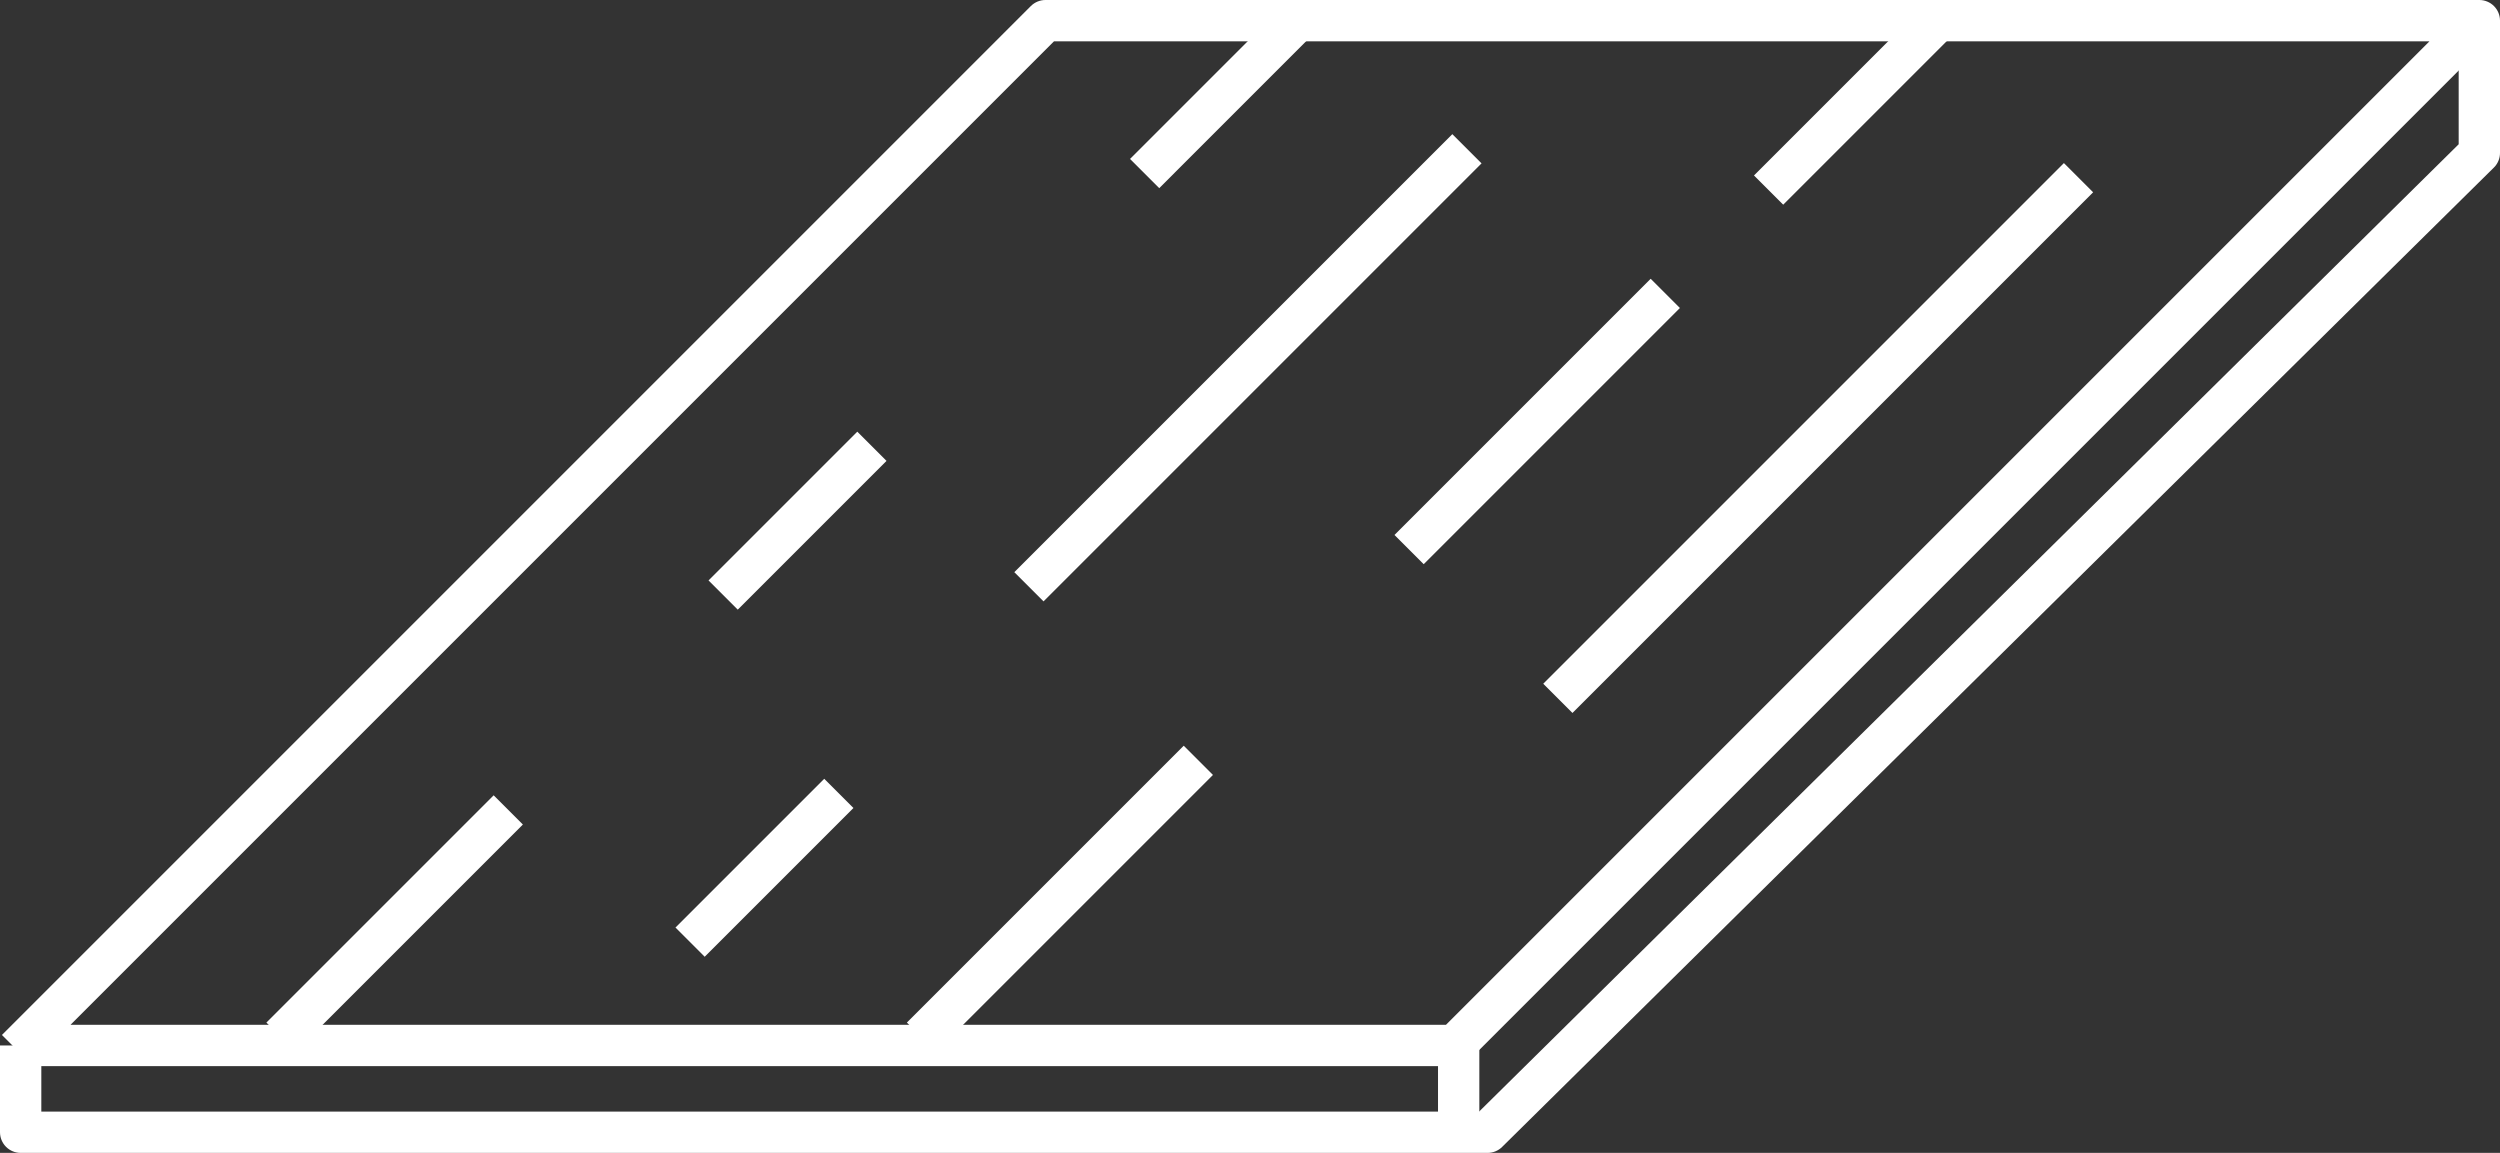
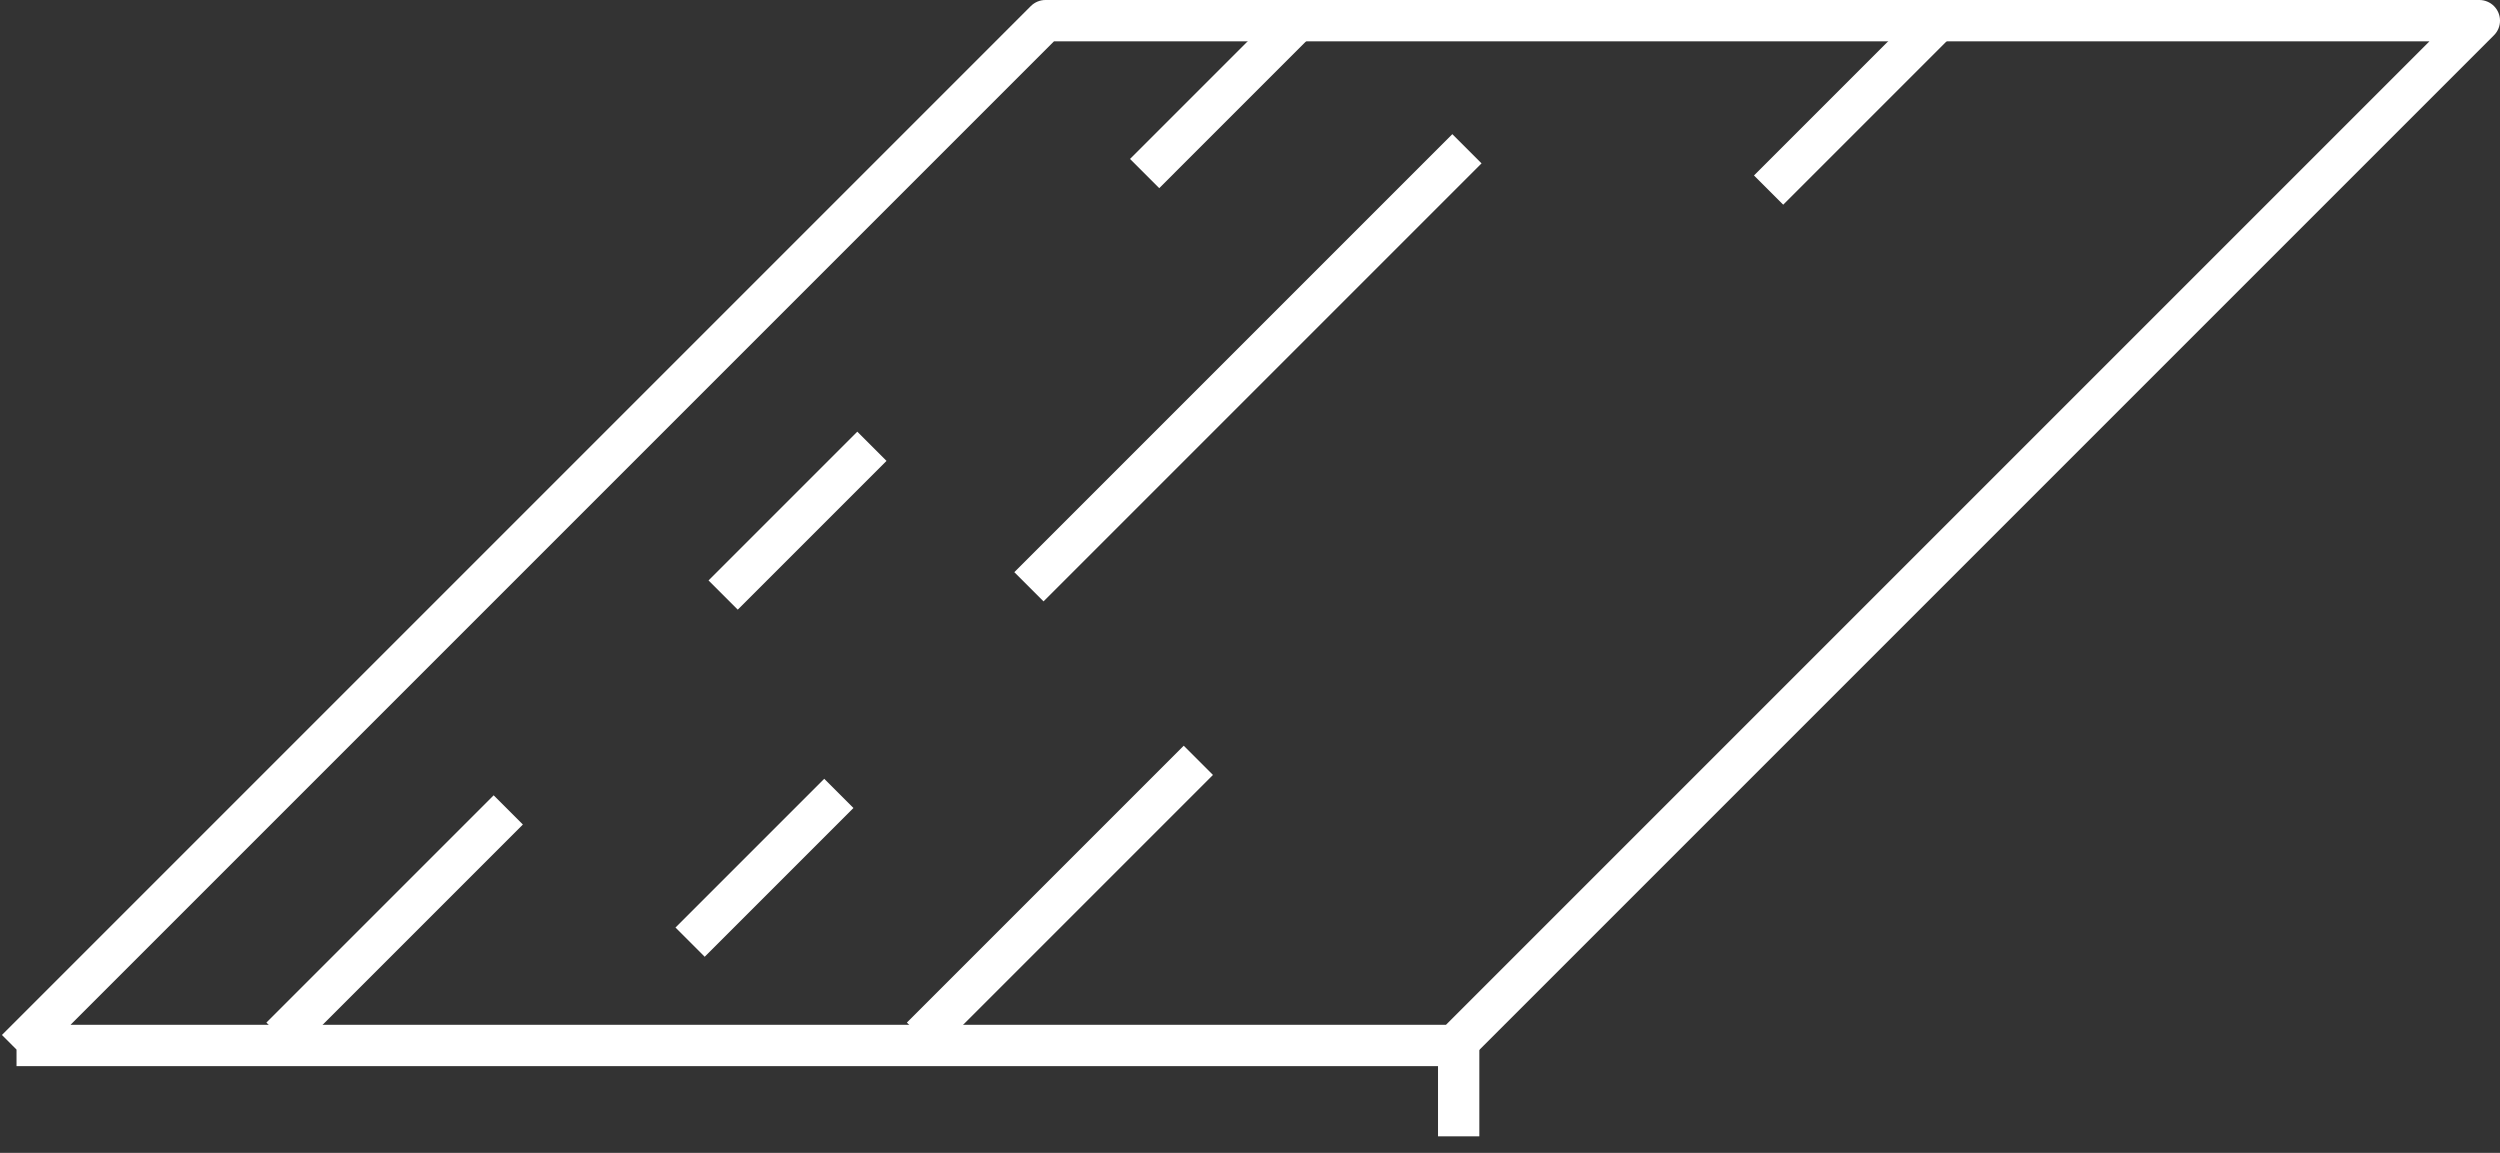
<svg xmlns="http://www.w3.org/2000/svg" version="1.1" viewBox="0 0 60.5 27.9">
  <rect x="0" y="0" width="60.5" height="27.9" fill="#333333" stroke="none" />
  <defs>
    <style>
      .cls-1, .cls-2 {
        fill: none;
        stroke: #fff;
        stroke-linejoin: round;
      }

      .cls-2 {
        stroke-linecap: round;
      }
    </style>
  </defs>
  <g>
    <g id="Ebene_1">
      <g id="Ebene_1-2" data-name="Ebene_1">
        <g id="Ebene_1-2">
          <polyline class="cls-1" points=".4 25.4 25.3 .5 60 .5 35.2 25.3 .4 25.3" />
          <line class="cls-1" x1="6.8" y1="25.1" x2="12.3" y2="19.6" />
          <line class="cls-1" x1="17.5" y1="14.4" x2="21.1" y2="10.8" />
          <line class="cls-1" x1="16.7" y1="22.8" x2="20.3" y2="19.2" />
          <line class="cls-1" x1="24.9" y1="14.2" x2="35.5" y2="3.6" />
          <line class="cls-1" x1="22.3" y1="25.1" x2="29" y2="18.4" />
-           <line class="cls-1" x1="34.1" y1="13.3" x2="40.3" y2="7.1" />
-           <path class="cls-1" d="M38.1,16.9" />
          <path class="cls-1" d="M34.5,20.5" />
-           <line class="cls-1" x1="37.7" y1="16.9" x2="50.3" y2="4.3" />
          <line class="cls-1" x1="27.7" y1="4.2" x2="31.3" y2=".6" />
          <line class="cls-1" x1="42.8" y1="4.6" x2="46.8" y2=".6" />
          <path class="cls-1" d="M8.4,17.1" />
-           <polyline class="cls-1" points=".5 25.3 .5 27.4 36 27.4 60 3.7 60 .5" />
          <line class="cls-1" x1="35.3" y1="25.2" x2="35.3" y2="27.5" />
          <path class="cls-2" d="M34.9,24.9" />
          <path class="cls-2" d="M9.4,17.2" />
          <path class="cls-2" d="M1.8,24.7" />
          <path class="cls-2" d="M42.6,17.1" />
        </g>
      </g>
    </g>
  </g>
</svg>